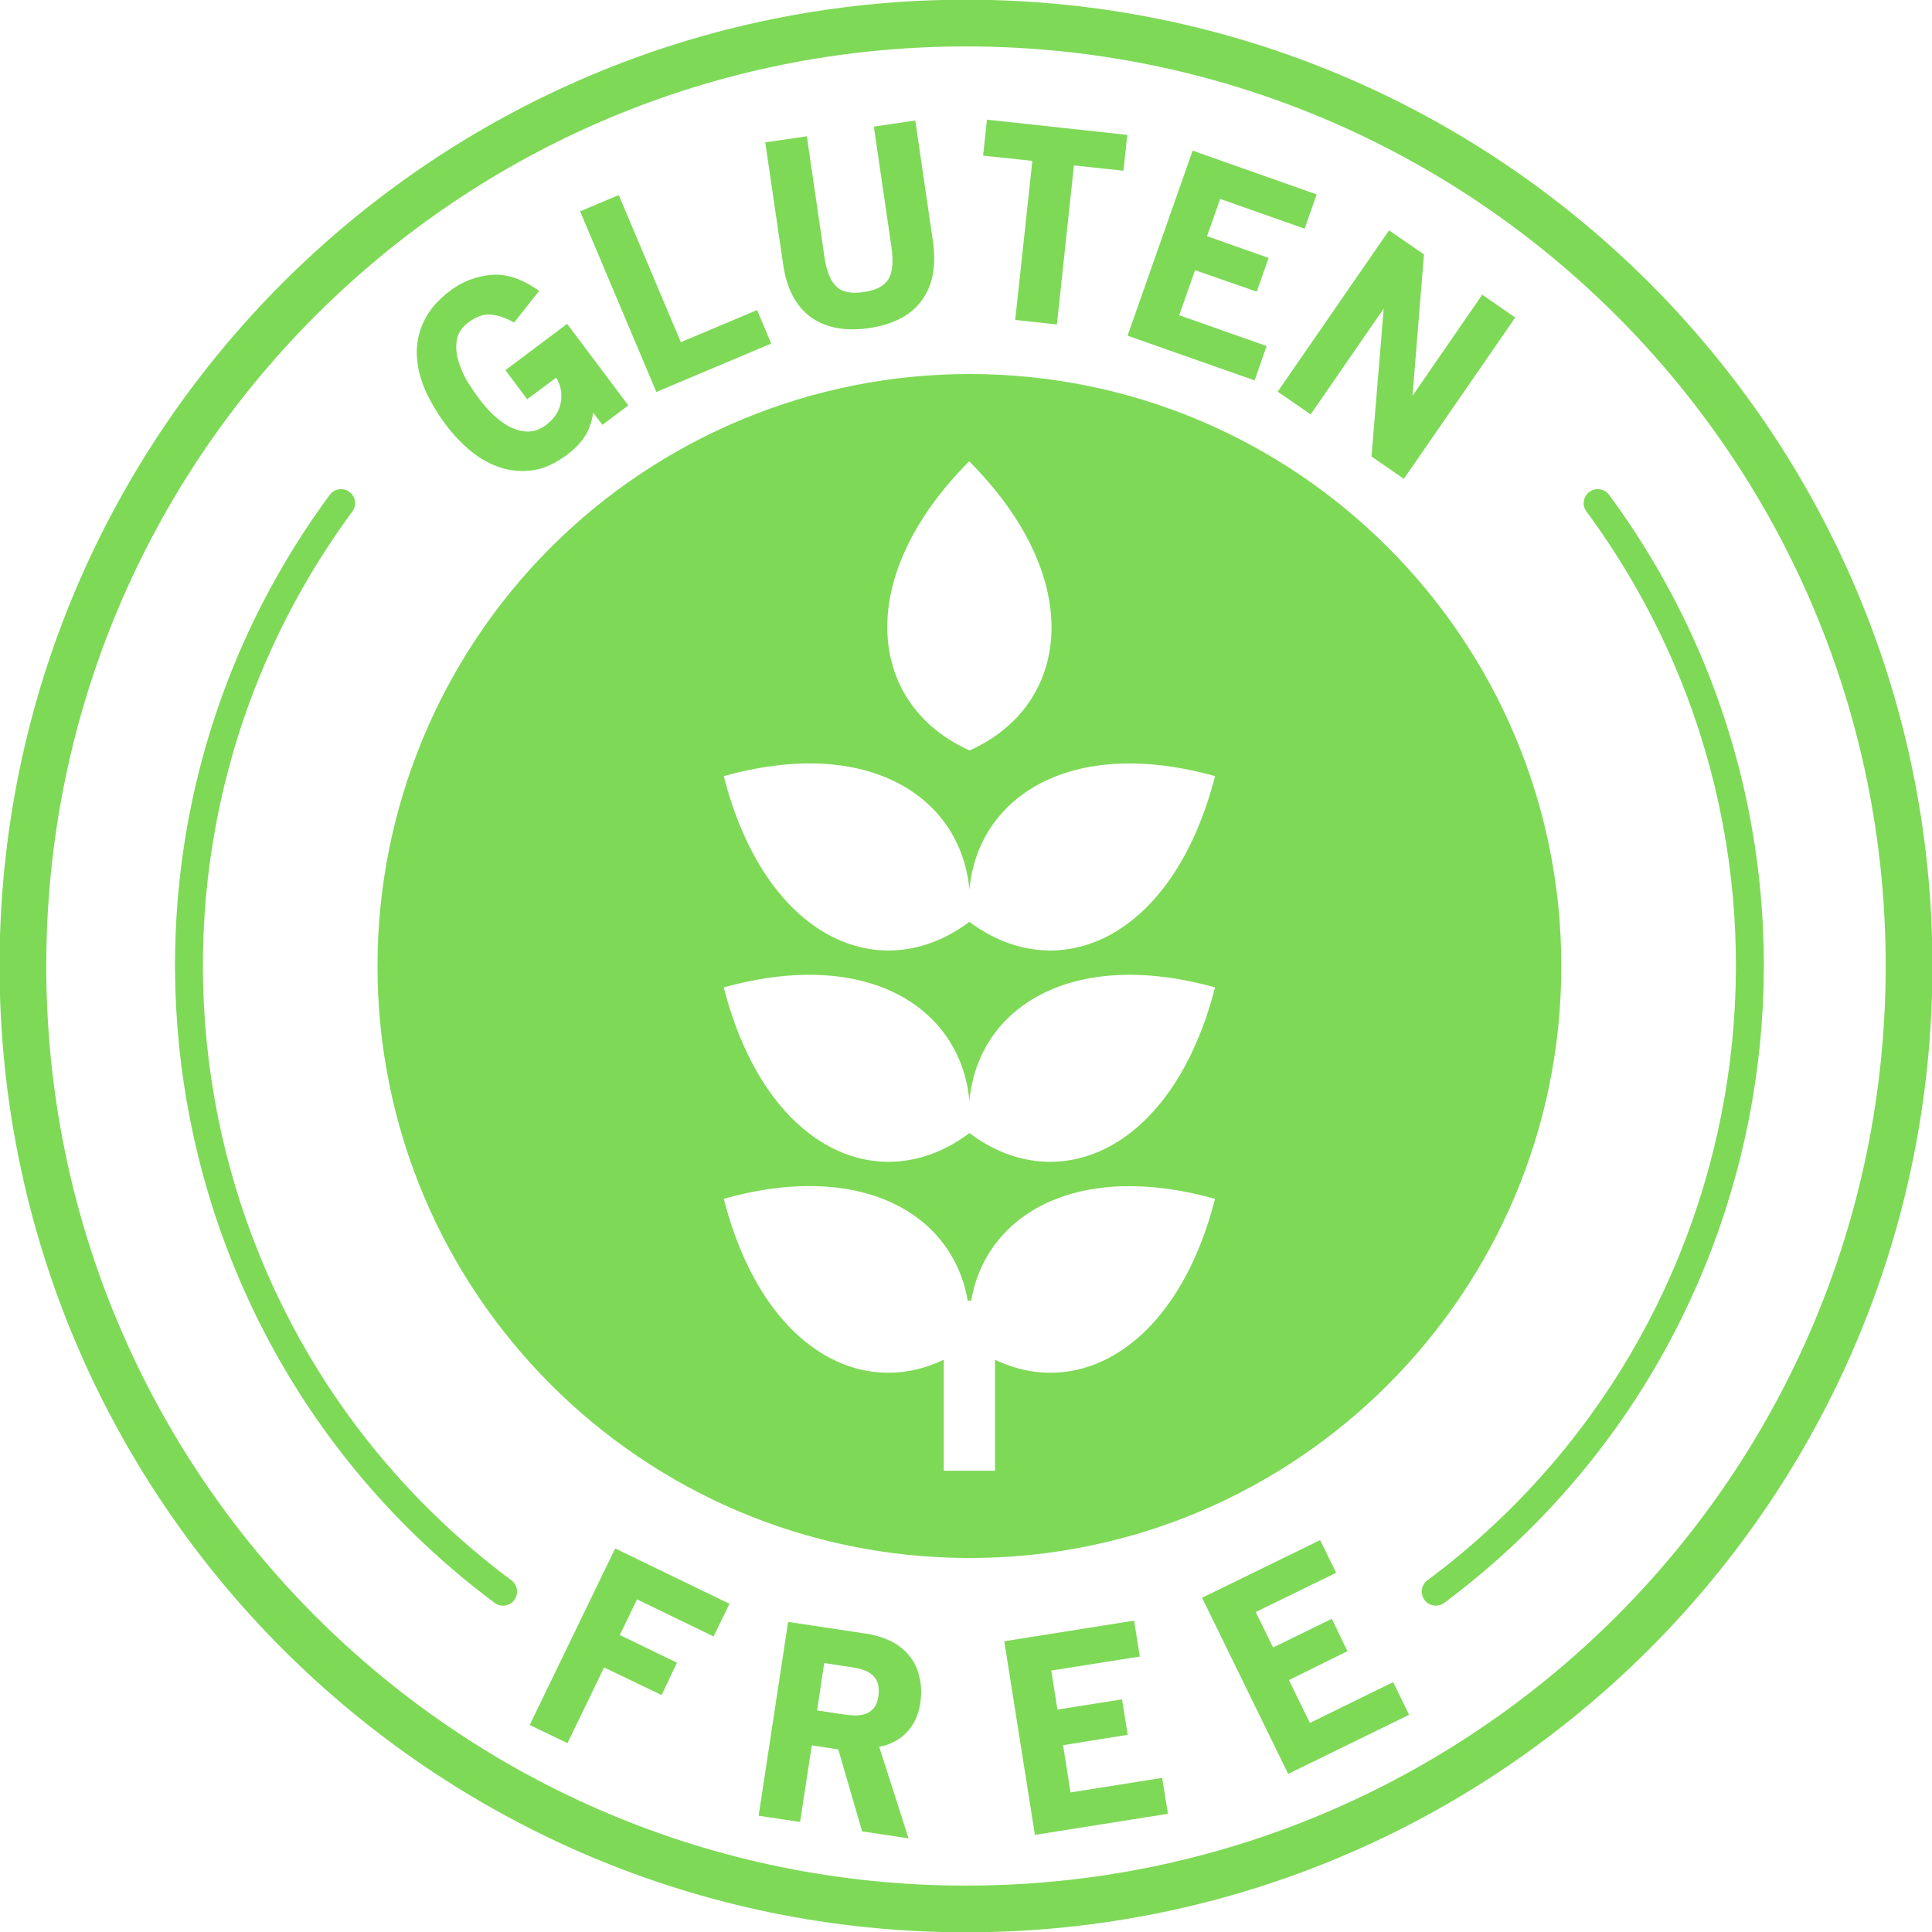
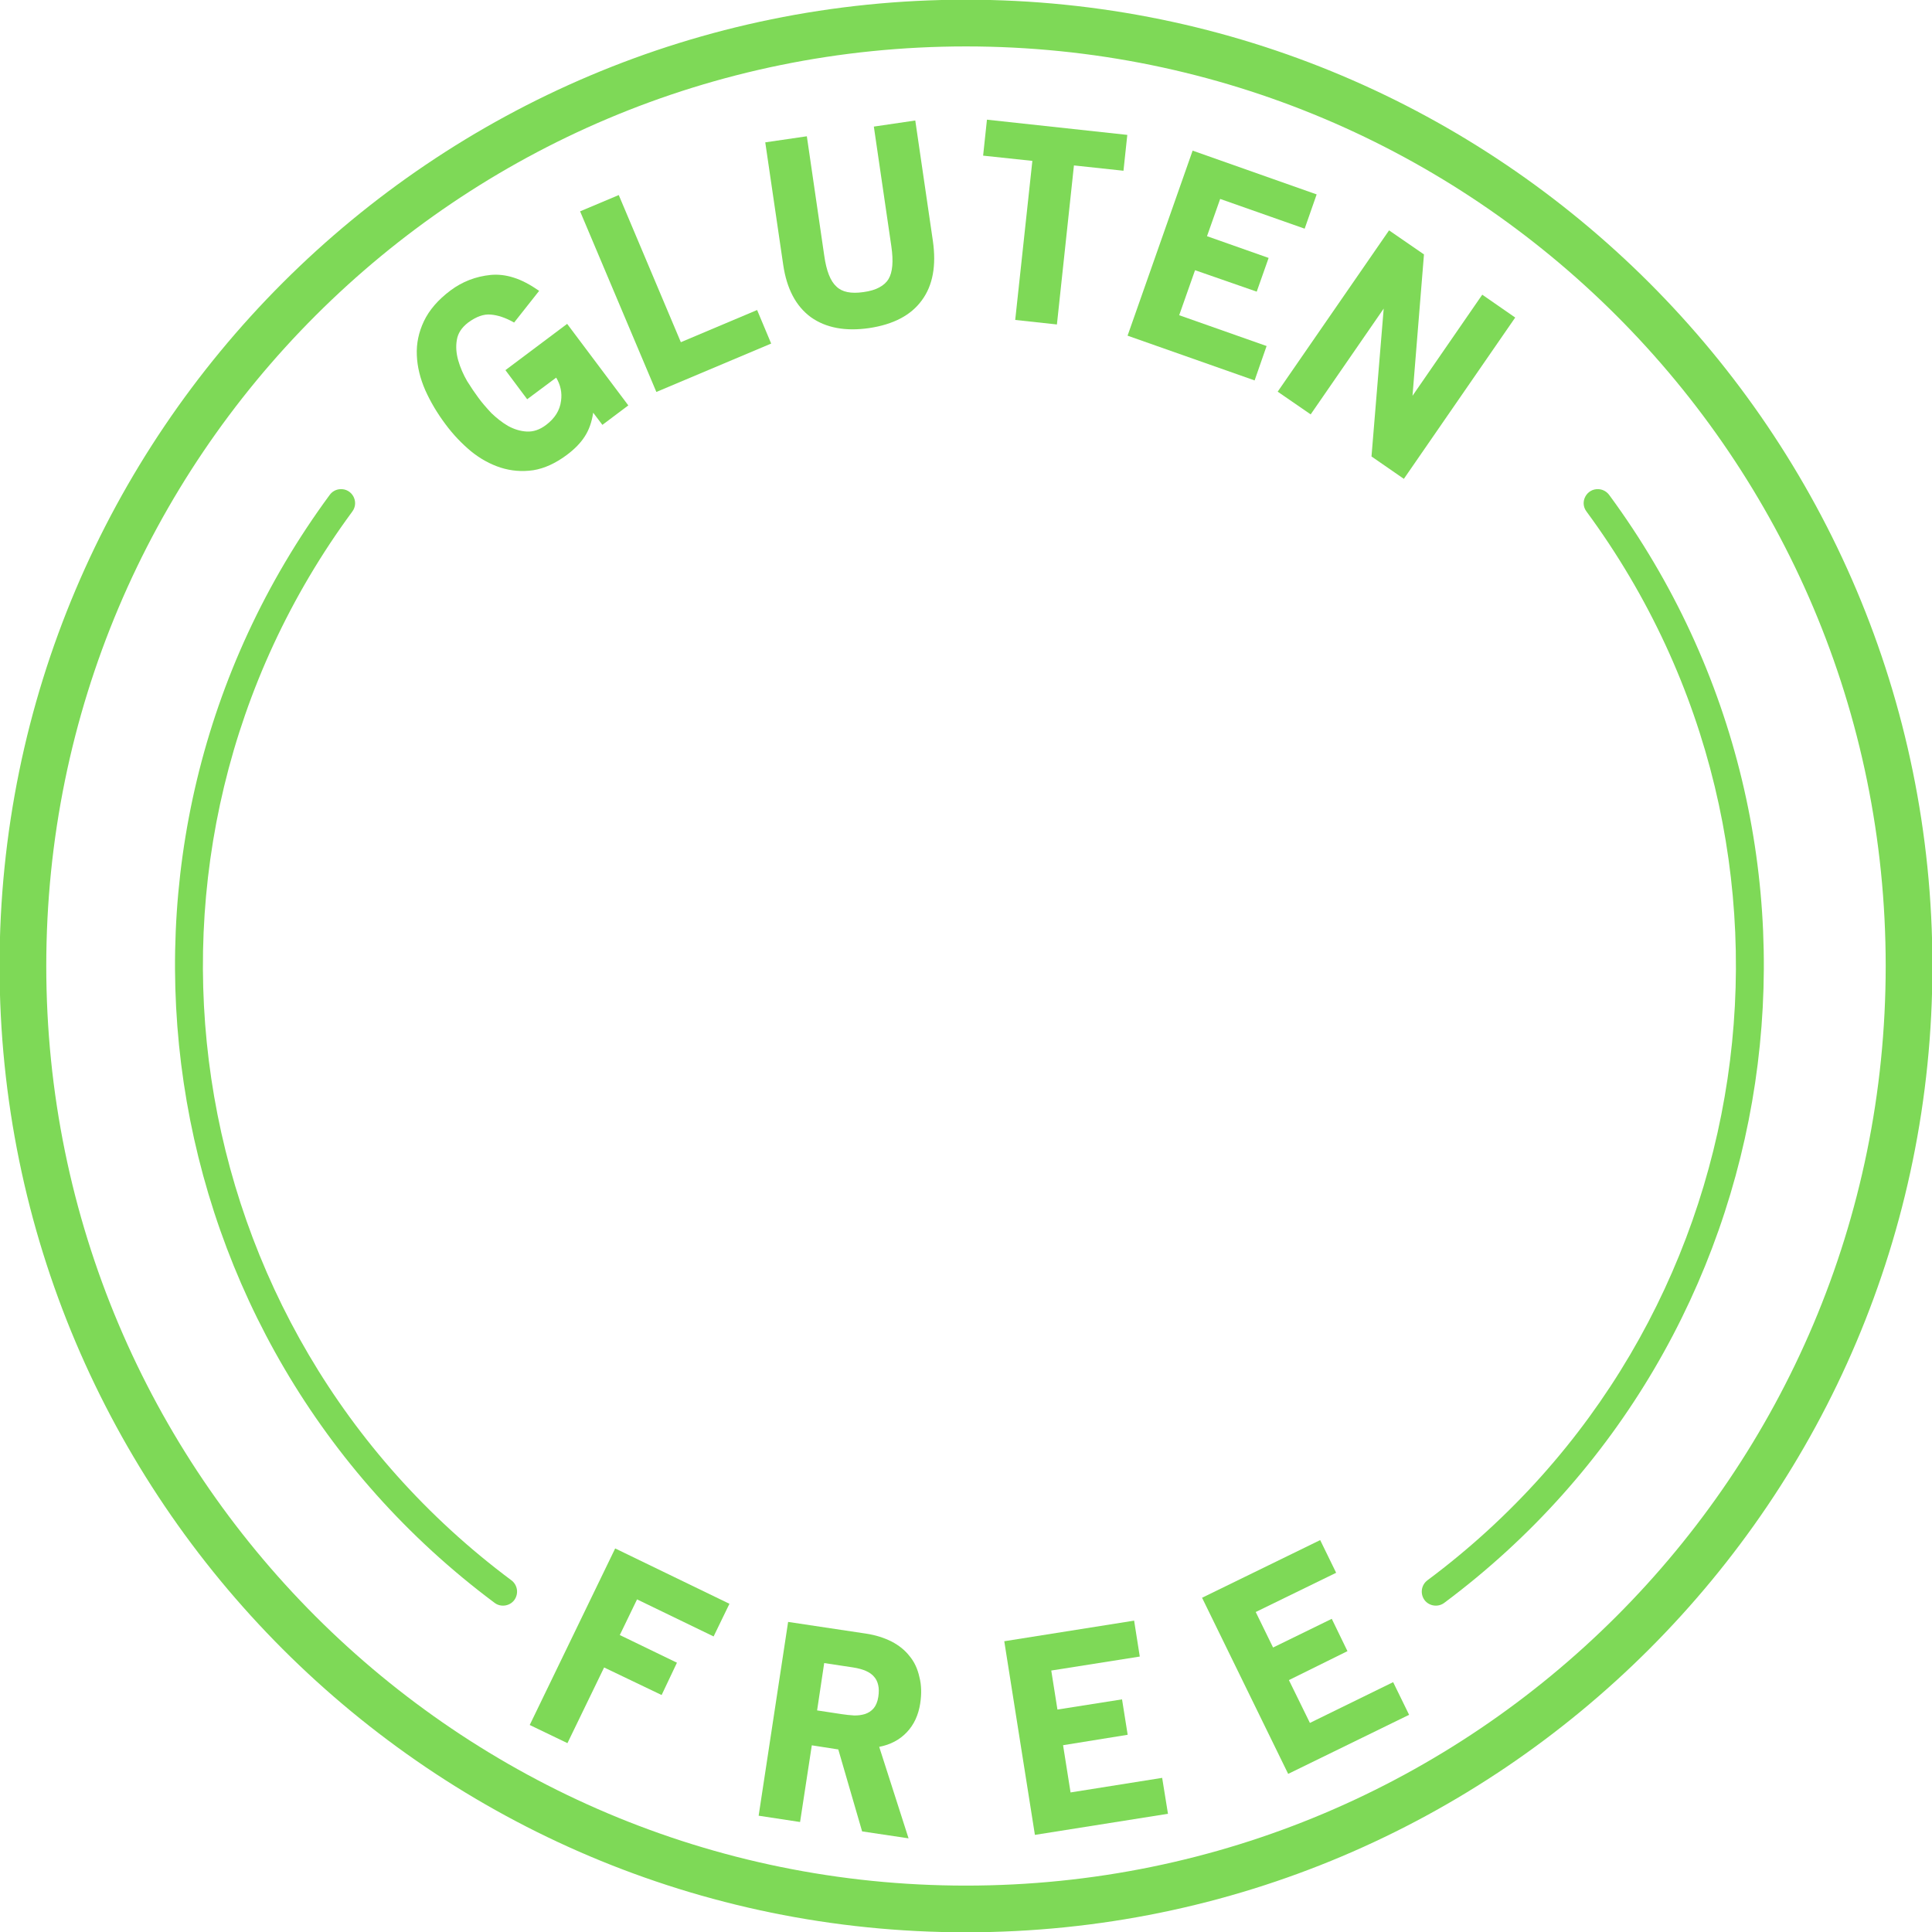
<svg xmlns="http://www.w3.org/2000/svg" fill="#7ed957" height="78.2" preserveAspectRatio="xMidYMid meet" version="1" viewBox="5.9 5.9 78.2 78.2" width="78.2" zoomAndPan="magnify">
  <g id="change1_2">
    <path clip-rule="evenodd" d="M19.664,25.7c-0.172,0.011-0.323,0.099-0.421,0.235 c-10.48,14.235-7.495,34.271,6.672,44.839c0.249,0.192,0.615,0.14,0.801-0.109c0.188-0.256,0.136-0.615-0.12-0.803 C12.915,59.664,10.04,40.347,20.159,26.607C20.451,26.216,20.149,25.664,19.664,25.7z" fill-rule="evenodd" />
  </g>
  <g id="change1_3">
-     <path clip-rule="evenodd" d="M38.549,53.908c3.683-0.041,6.047,1.887,6.521,4.636h0.14 c0.605-3.511,4.308-5.677,9.871-4.12c-1.547,6.011-5.527,8.141-8.907,6.511v4.495h-2.073v-4.495c-3.385,1.631-7.364-0.5-8.905-6.511 C36.404,54.08,37.529,53.919,38.549,53.908z M38.549,45.356c3.885-0.041,6.308,2.105,6.589,5.1c0.353-3.781,4.135-6.209,9.943-4.589 c-1.708,6.636-6.385,8.573-9.943,5.896c-3.563,2.677-8.24,0.74-9.943-5.896C36.404,45.528,37.529,45.367,38.549,45.356z M38.549,36.799c3.885-0.041,6.308,2.109,6.589,5.105c0.353-3.781,4.129-6.215,9.943-4.589c-1.708,6.641-6.385,8.568-9.943,5.896 c-3.563,2.672-8.24,0.745-9.943-5.896C36.404,36.976,37.529,36.815,38.549,36.799z M45.128,24.571 c4.792,4.807,4.079,9.895,0.016,11.703C41.071,34.456,40.357,29.367,45.128,24.571z M45.139,21.039 c-6.355,0-12.448,2.527-16.943,7.016c-4.495,4.495-7.016,10.588-7.016,16.948c0,13.229,10.724,23.959,23.959,23.959 s23.957-10.729,23.957-23.959C69.096,31.768,58.373,21.039,45.139,21.039z" fill-rule="evenodd" />
-   </g>
+     </g>
  <g id="change1_4">
    <path clip-rule="evenodd" d="M44.997,7.779c20.572,0,37.229,16.645,37.229,37.219 c0,20.568-16.657,37.224-37.229,37.224c-20.568,0-37.224-16.656-37.224-37.224C7.773,24.424,24.429,7.779,44.997,7.779z M44.997,5.888c-21.589,0-39.115,17.516-39.115,39.109c0,21.588,17.525,39.115,39.115,39.115c21.593,0,39.12-17.527,39.12-39.115 C84.117,23.404,66.591,5.888,44.997,5.888z" fill-rule="evenodd" />
  </g>
  <g id="change1_1">
    <path d="M30.283,23.097l1.049-0.788l-2.476-3.3l-2.498,1.873l0.88,1.178l1.174-0.875c0.18,0.3,0.243,0.614,0.197,0.939 c-0.048,0.388-0.252,0.708-0.602,0.973c-0.255,0.195-0.52,0.285-0.786,0.27c-0.26-0.014-0.514-0.092-0.763-0.23 c-0.237-0.138-0.461-0.318-0.672-0.52c-0.204-0.219-0.382-0.424-0.525-0.621c-0.139-0.186-0.29-0.41-0.454-0.672 c-0.157-0.271-0.277-0.549-0.359-0.834c-0.082-0.287-0.102-0.566-0.057-0.828c0.042-0.273,0.196-0.504,0.455-0.704 c0.333-0.245,0.637-0.352,0.917-0.325c0.285,0.022,0.6,0.126,0.947,0.322l1.013-1.283c-0.368-0.255-0.711-0.436-1.027-0.534 c-0.32-0.103-0.63-0.138-0.936-0.11c-0.607,0.062-1.146,0.271-1.625,0.628c-0.507,0.38-0.862,0.795-1.077,1.246 c-0.21,0.444-0.308,0.901-0.286,1.379c0.018,0.463,0.134,0.94,0.345,1.421c0.211,0.469,0.485,0.931,0.823,1.381 c0.306,0.411,0.649,0.77,1.026,1.084c0.374,0.303,0.776,0.524,1.198,0.66c0.421,0.134,0.862,0.172,1.319,0.106 c0.452-0.072,0.911-0.283,1.368-0.626c0.31-0.233,0.548-0.476,0.715-0.737c0.171-0.261,0.286-0.579,0.344-0.966L30.283,23.097z" />
    <path d="M32.467 21.765L37.114 19.806 36.545 18.448 33.458 19.751 30.945 13.795 29.38 14.454z" />
    <path d="M43.212,18.056c0.445-0.601,0.591-1.403,0.447-2.407l-0.712-4.872l-1.677,0.247l0.709,4.851 c0.088,0.606,0.05,1.047-0.117,1.324c-0.081,0.133-0.207,0.247-0.373,0.335c-0.161,0.089-0.376,0.153-0.641,0.189 c-0.499,0.072-0.864,0.001-1.093-0.225c-0.242-0.218-0.405-0.631-0.492-1.246l-0.705-4.836l-1.683,0.246l0.726,4.953 c0.142,0.972,0.513,1.677,1.119,2.123c0.612,0.435,1.399,0.58,2.359,0.442C42.061,19.033,42.772,18.662,43.212,18.056z" />
    <path d="M49.369 12.596L51.374 12.811 51.529 11.36 45.848 10.744 45.693 12.2 47.686 12.412 46.992 18.85 48.68 19.033z" />
    <path d="M51.54 19.487L56.682 21.298 57.167 19.906 53.629 18.659 54.271 16.837 56.767 17.705 57.249 16.34 54.755 15.46 55.288 13.952 58.708 15.156 59.193 13.769 54.173 11.997z" />
    <path d="M61.413 24.376L62.723 25.282 67.23 18.753 65.896 17.828 63.073 21.92 63.537 16.198 62.124 15.224 57.616 21.753 58.951 22.673 61.907 18.39z" />
  </g>
  <g id="change1_5">
    <path clip-rule="evenodd" d="M70.612,25.7c0.167,0.011,0.323,0.099,0.423,0.235 c10.479,14.235,7.495,34.271-6.672,44.839c-0.251,0.192-0.615,0.14-0.803-0.109c-0.187-0.256-0.135-0.615,0.12-0.803 c13.683-10.197,16.557-29.515,6.437-43.255C69.82,26.216,70.128,25.664,70.612,25.7z" fill-rule="evenodd" />
  </g>
  <g id="change1_6">
    <path d="M31.685 70.637L34.784 72.137 35.425 70.815 30.8 68.575 27.341 75.721 28.868 76.456 30.352 73.393 32.68 74.508 33.3 73.2 30.987 72.08z" />
  </g>
  <g id="change1_7">
    <path d="M41.279,73.768c0.084,0.093,0.136,0.203,0.167,0.339c0.032,0.135,0.032,0.292,0.005,0.473 c-0.031,0.204-0.099,0.36-0.192,0.469c-0.095,0.109-0.209,0.183-0.349,0.229c-0.136,0.041-0.287,0.063-0.448,0.057 c-0.167-0.011-0.328-0.027-0.489-0.052l-1-0.152l0.287-1.916l1.171,0.177C40.841,73.456,41.123,73.58,41.279,73.768z M40.795,80.028 l1.88,0.281l-1.188-3.703c0.459-0.089,0.829-0.287,1.115-0.589c0.292-0.307,0.469-0.692,0.543-1.156 c0.063-0.4,0.052-0.765-0.032-1.083c-0.072-0.328-0.203-0.615-0.401-0.849c-0.187-0.24-0.427-0.432-0.728-0.588 c-0.303-0.152-0.647-0.261-1.032-0.319L37.8,71.549l-1.193,7.844l1.677,0.255l0.475-3.104l1.072,0.167L40.795,80.028z" />
  </g>
  <g id="change1_8">
    <path d="M47.789 80.169L53.175 79.315 52.94 77.861 49.232 78.451 48.929 76.539 51.544 76.117 51.316 74.684 48.701 75.096 48.451 73.517 52.034 72.951 51.805 71.497 46.549 72.331z" />
  </g>
  <g id="change1_9">
    <path d="M58.04 77.7L62.935 75.309 62.289 73.987 58.92 75.637 58.07 73.904 60.44 72.732 59.805 71.424 57.429 72.585 56.727 71.148 59.982 69.56 59.336 68.237 54.555 70.571z" />
  </g>
</svg>